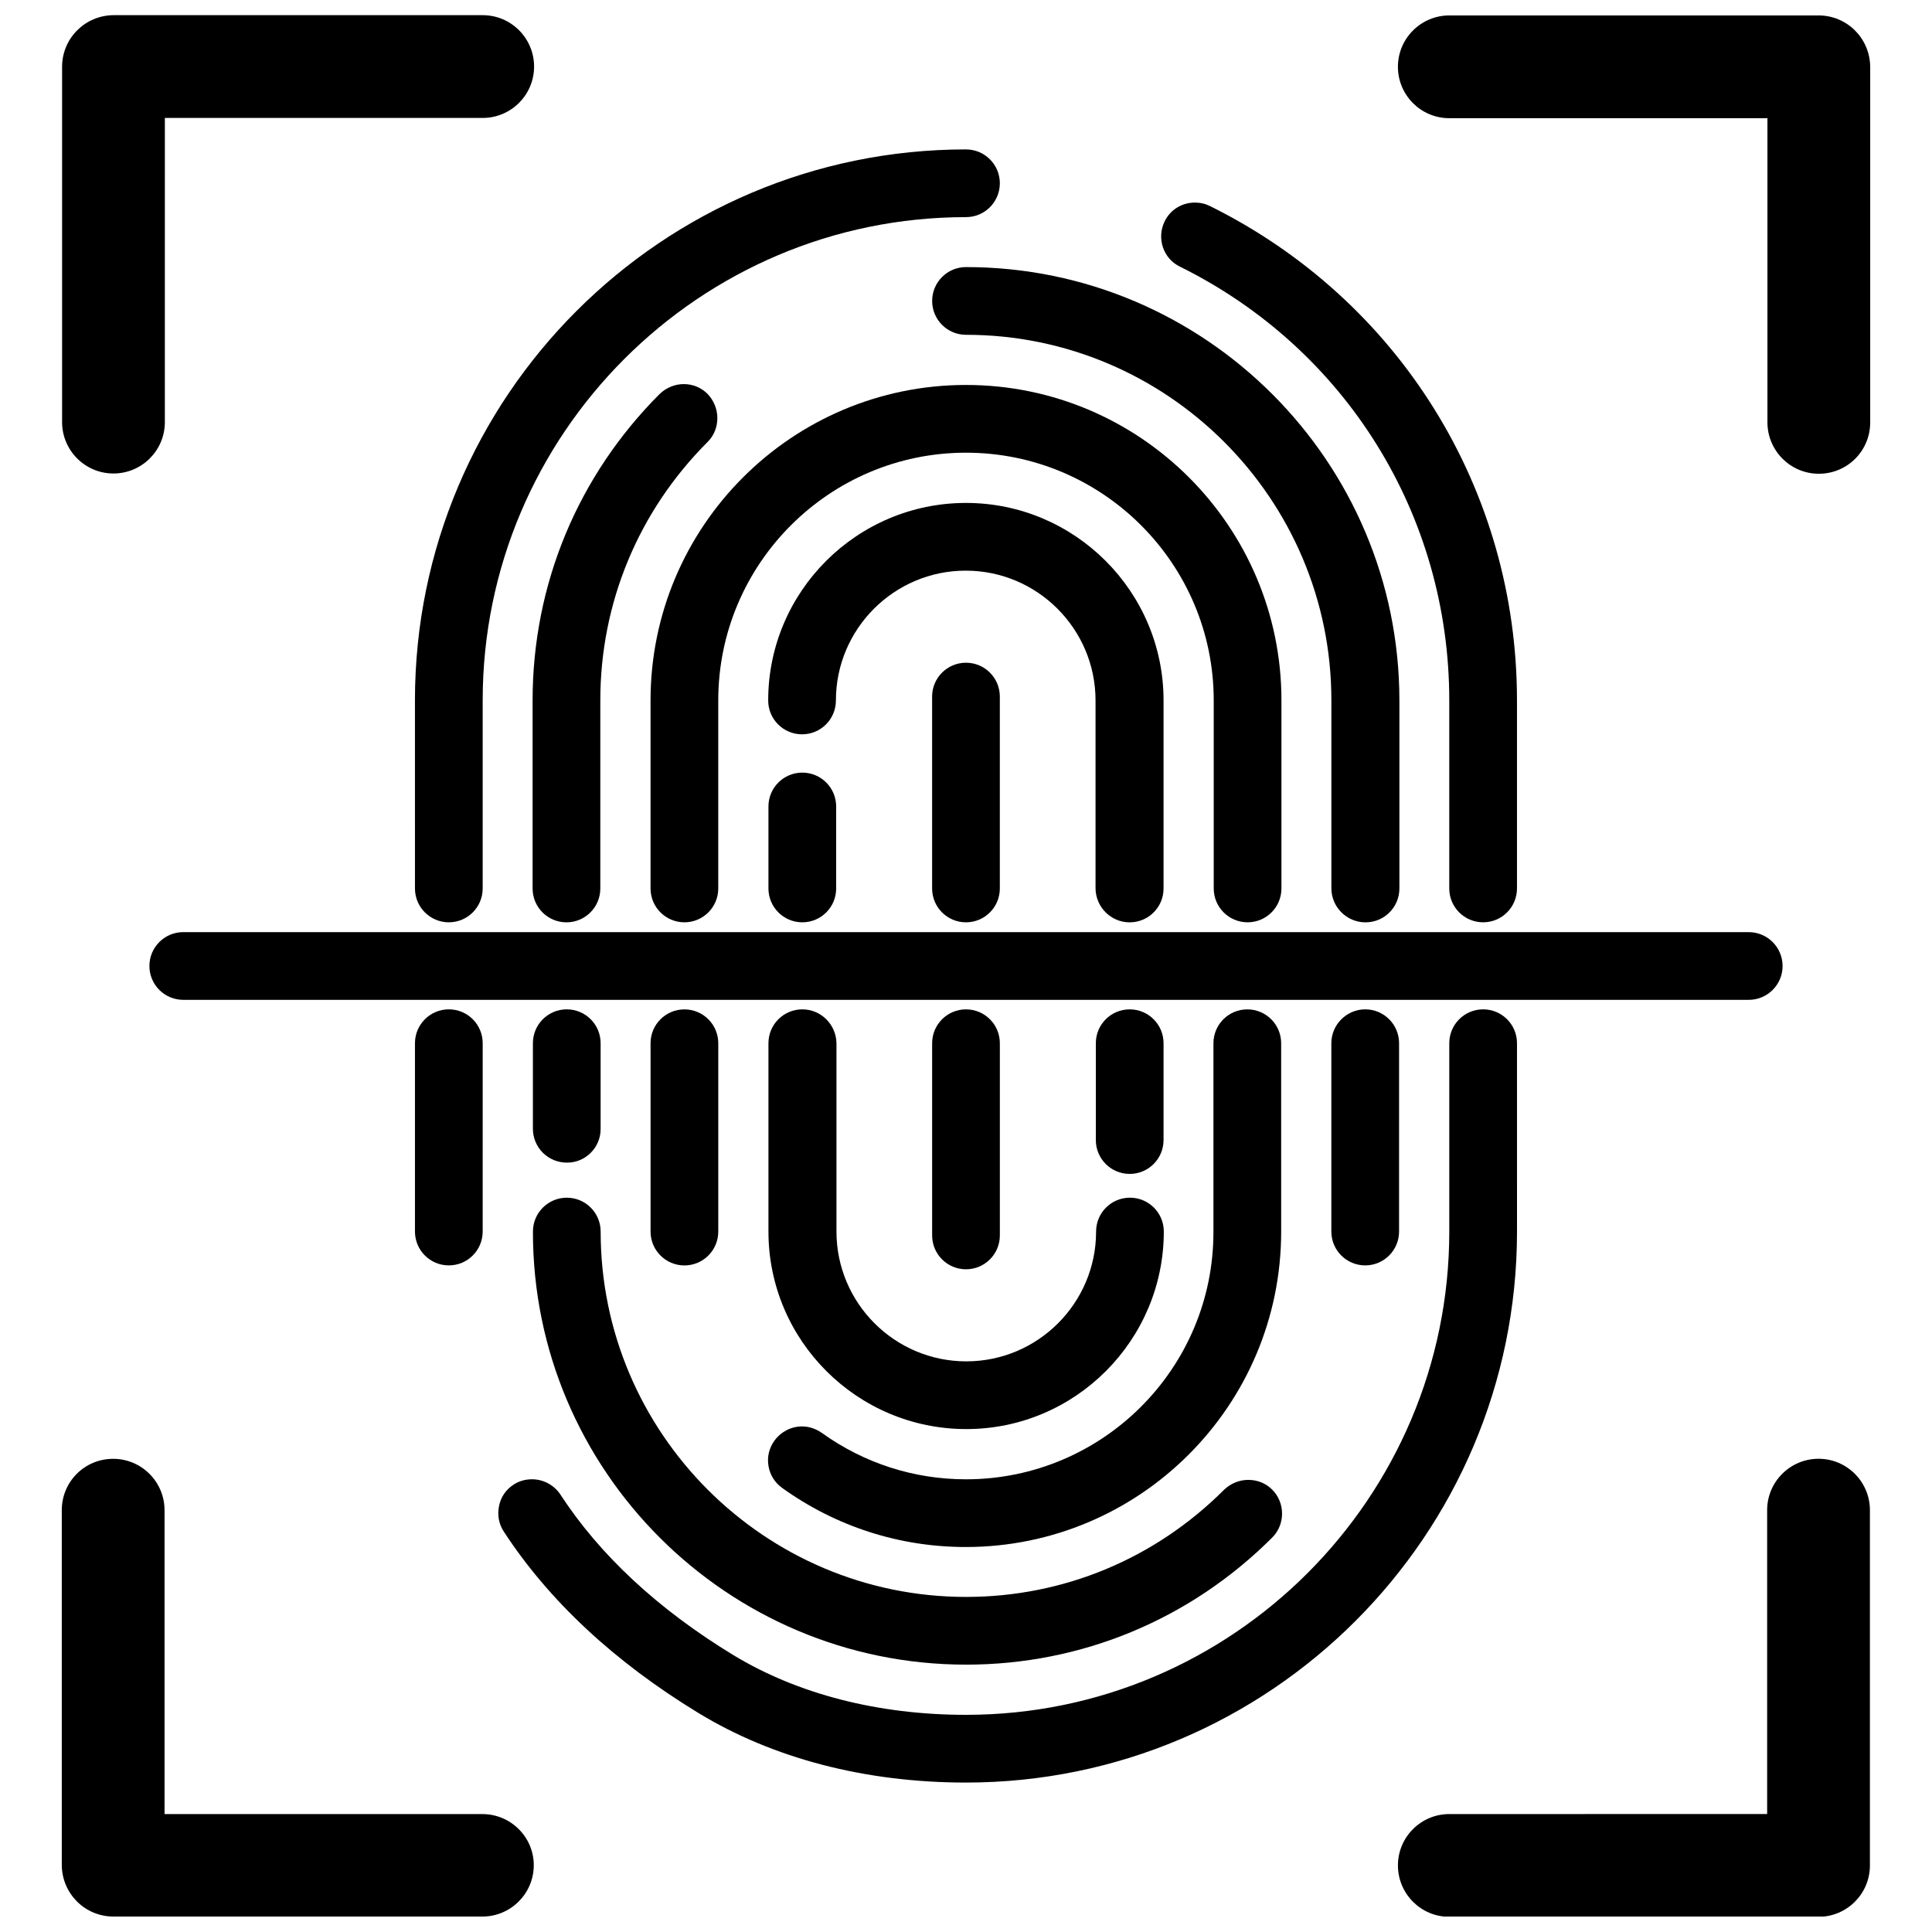
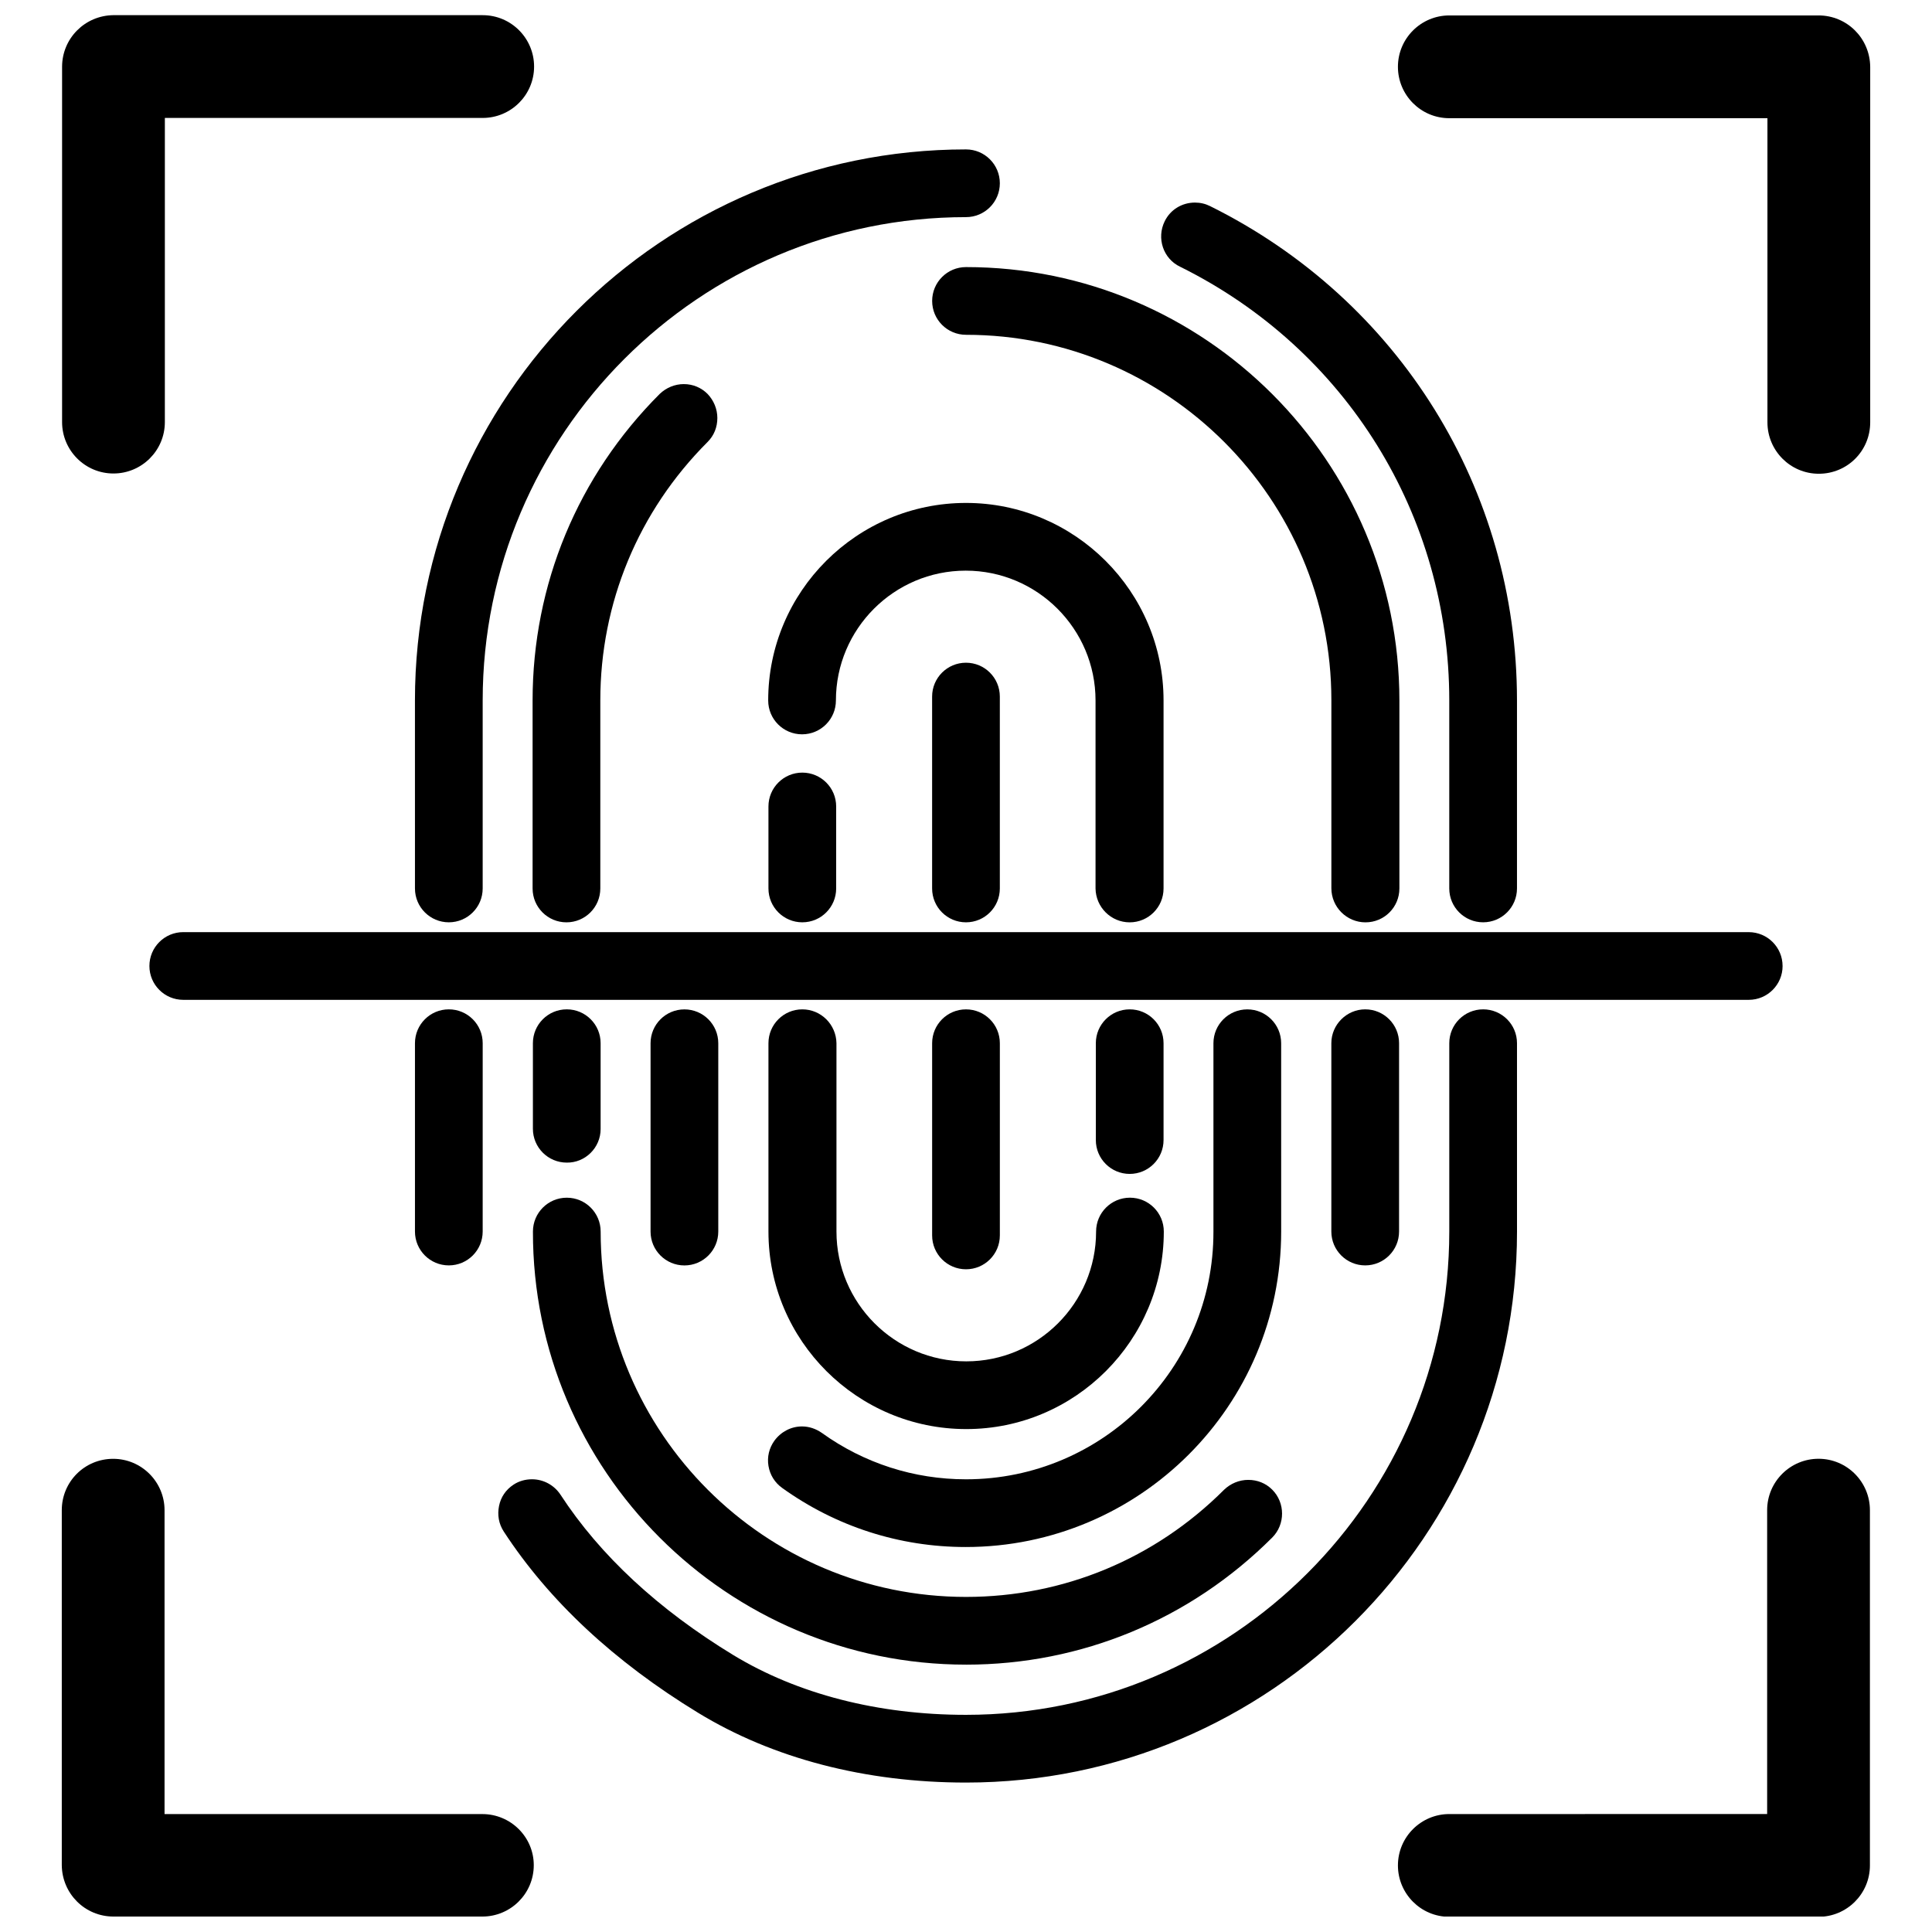
<svg xmlns="http://www.w3.org/2000/svg" width="800px" height="800px" version="1.1" viewBox="144 144 512 512">
  <defs>
    <clipPath id="d">
      <path d="m160 148.09h126v121.91h-126z" />
    </clipPath>
    <clipPath id="c">
      <path d="m160 530h126v121.9h-126z" />
    </clipPath>
    <clipPath id="b">
      <path d="m514 530h126v121.9h-126z" />
    </clipPath>
    <clipPath id="a">
      <path d="m514 148.09h126v121.91h-126z" />
    </clipPath>
  </defs>
  <path d="m303.17 443.21v-22.75c0-4.961-4.016-8.973-8.973-8.973-4.961 0-8.973 4.016-8.973 8.973v22.672c0 4.961 4.016 8.973 8.973 8.973 4.879 0.082 8.973-3.934 8.973-8.895z" />
  <path d="m400 585.15c30.621 0 59.434-11.965 81.16-33.691 3.465-3.465 3.465-9.211 0-12.676-1.73-1.73-3.938-2.598-6.375-2.598-2.363 0-4.644 0.945-6.375 2.598-18.344 18.344-42.586 28.418-68.406 28.418-53.371 0-96.824-43.453-96.824-96.824 0-4.961-4.016-8.973-8.973-8.973-4.961 0-8.973 4.016-8.973 8.973-0.09 63.289 51.473 114.77 114.77 114.77z" />
  <path d="m496.82 420.46v49.91c0 4.961 4.016 8.973 8.973 8.973 4.961 0 8.973-4.016 8.973-8.973l0.004-49.91c0-4.961-4.016-8.973-8.973-8.973-4.883 0-8.977 4.016-8.977 8.973z" />
  <path d="m400 536.03c-13.777 0-27-4.25-38.18-12.281-1.574-1.102-3.387-1.73-5.273-1.73-2.914 0-5.59 1.418-7.32 3.777-1.418 1.969-1.969 4.328-1.574 6.691 0.395 2.363 1.652 4.41 3.621 5.824 14.25 10.234 31.094 15.664 48.648 15.664 46.129 0 83.602-37.473 83.602-83.602l-0.004-49.906c0-4.961-4.016-8.973-8.973-8.973-4.961 0-8.973 4.016-8.973 8.973v49.91c0.078 36.211-29.363 65.652-65.574 65.652z" />
  <path d="m334.35 470.38v-49.91c0-4.961-4.016-8.973-8.973-8.973-4.961 0-8.973 4.016-8.973 8.973v49.91c0 4.961 4.016 8.973 8.973 8.973s8.973-4.016 8.973-8.973z" />
  <path d="m356.62 411.49c-4.961 0-8.973 4.016-8.973 8.973v49.91c0 28.891 23.539 52.348 52.426 52.348 28.891 0 52.348-23.539 52.348-52.348 0-4.961-4.016-8.973-8.973-8.973-4.961 0-8.973 4.016-8.973 8.973 0 18.973-15.43 34.402-34.402 34.402s-34.402-15.43-34.402-34.402v-49.91c-0.078-4.957-4.094-8.973-9.051-8.973z" />
  <path d="m443.38 411.49c-4.961 0-8.973 4.016-8.973 8.973v25.664c0 4.961 4.016 8.973 8.973 8.973 4.961 0 8.973-4.016 8.973-8.973v-25.664c0-4.957-4.016-8.973-8.973-8.973z" />
  <path d="m253.97 420.46v49.91c0 4.961 4.016 8.973 8.973 8.973 4.961 0 8.973-4.016 8.973-8.973l0.004-49.91c0-4.961-4.016-8.973-8.973-8.973-4.961 0-8.977 4.016-8.977 8.973z" />
  <path d="m546.02 420.46c0-4.961-4.016-8.973-8.973-8.973-4.961 0-8.973 4.016-8.973 8.973v49.91c0 70.613-57.465 128.08-128.08 128.08-23.301 0-44.633-5.512-61.637-15.824-19.918-12.121-35.344-26.449-45.816-42.508-1.652-2.519-4.488-4.094-7.559-4.094-1.73 0-3.465 0.473-4.879 1.418-2.047 1.34-3.387 3.305-3.856 5.668-0.473 2.363-0.078 4.723 1.258 6.769 11.965 18.344 29.285 34.48 51.484 48.02 19.836 12.121 44.398 18.5 71.004 18.5 80.531 0 146.03-65.496 146.03-146.03z" />
  <path d="m408.97 471.4v-50.934c0-4.961-4.016-8.973-8.973-8.973-4.961 0-8.973 4.016-8.973 8.973v50.934c0 4.961 4.016 8.973 8.973 8.973s8.973-4.016 8.973-8.973z" />
  <path d="m325.21 245.79c-2.363 0-4.644 0.945-6.375 2.598-21.727 21.727-33.691 50.539-33.691 81.238v49.828c0 4.961 4.016 8.973 8.973 8.973 4.961 0 8.973-4.016 8.973-8.973v-49.828c0-25.82 10.078-50.145 28.418-68.488 1.73-1.73 2.598-3.938 2.598-6.375 0-2.363-0.945-4.644-2.598-6.375-1.652-1.652-3.856-2.598-6.297-2.598z" />
  <path d="m505.88 388.43c4.961 0 8.973-4.016 8.973-8.973v-49.828c0-63.293-51.484-114.85-114.85-114.85-4.961 0-8.973 4.016-8.973 8.973 0 4.961 4.016 8.973 8.973 8.973 53.371 0 96.824 43.453 96.824 96.824v49.828c0 5.039 4.094 9.055 9.055 9.055z" />
-   <path d="m316.4 329.62v49.828c0 4.961 4.016 8.973 8.973 8.973 4.961 0 8.973-4.016 8.973-8.973v-49.828c0-36.211 29.441-65.652 65.652-65.652 36.211 0 65.652 29.441 65.652 65.652v49.828c0 4.961 4.016 8.973 8.973 8.973 4.961 0 8.973-4.016 8.973-8.973v-49.828c0-46.129-37.473-83.602-83.602-83.602-46.125 0.004-83.594 37.473-83.594 83.602z" />
  <path d="m356.62 348.75c-4.961 0-8.973 4.016-8.973 8.973v21.727c0 4.961 4.016 8.973 8.973 8.973 4.961 0 8.973-4.016 8.973-8.973v-21.727c0-4.957-4.016-8.973-8.973-8.973z" />
  <path d="m443.38 388.43c4.961 0 8.973-4.016 8.973-8.973v-49.828c0-28.891-23.539-52.348-52.348-52.348-28.891 0-52.426 23.457-52.426 52.348 0 4.961 4.016 8.973 8.973 8.973 4.961 0 8.973-4.016 8.973-8.973 0-18.973 15.43-34.402 34.402-34.402s34.402 15.43 34.402 34.402v49.828c0.074 4.957 4.09 8.973 9.051 8.973z" />
  <path d="m253.97 379.45c0 4.961 4.016 8.973 8.973 8.973 4.961 0 8.973-4.016 8.973-8.973v-49.828c0-70.613 57.465-128.08 128.08-128.08 4.961 0 8.973-4.016 8.973-8.973 0-4.961-4.016-8.973-8.973-8.973-80.531 0-146.03 65.496-146.03 146.03z" />
  <path d="m456.75 214.69c44.004 21.805 71.32 65.891 71.32 114.93v49.828c0 4.961 4.016 8.973 8.973 8.973 4.961 0 8.973-4.016 8.973-8.973v-49.828c0-55.891-31.172-106.11-81.316-130.99-1.258-0.629-2.598-0.945-4.016-0.945-3.465 0-6.535 1.891-8.031 4.961-2.199 4.488-0.387 9.922 4.098 12.047z" />
  <path d="m391.02 328.6v50.852c0 4.961 4.016 8.973 8.973 8.973 4.961 0 8.973-4.016 8.973-8.973v-50.852c0-4.961-4.016-8.973-8.973-8.973-4.957 0-8.973 4.016-8.973 8.973z" />
  <path d="m616.4 400c0-4.961-4.016-8.973-8.973-8.973l-414.86-0.004c-4.961 0-8.973 4.016-8.973 8.973 0 4.961 4.016 8.973 8.973 8.973h414.86c4.961 0.004 8.977-4.012 8.977-8.969z" />
  <g clip-path="url(#d)">
    <path d="m174.07 269.48c7.477 0 13.617-6.062 13.617-13.617l0.004-80.609h84.23c7.477 0 13.617-6.062 13.617-13.617 0-7.477-6.062-13.617-13.617-13.617l-97.852-0.004c-7.555 0.078-13.617 6.141-13.617 13.695v94.148c0 7.481 6.062 13.621 13.617 13.621z" />
  </g>
  <g clip-path="url(#c)">
    <path d="m271.84 624.75h-84.234v-80.531c0-7.477-6.062-13.617-13.617-13.617-7.559 0-13.617 6.062-13.617 13.617v94.07c0.078 7.559 6.141 13.617 13.695 13.617h97.77c7.477 0 13.617-6.062 13.617-13.617 0.004-7.481-6.137-13.539-13.613-13.539z" />
  </g>
  <g clip-path="url(#b)">
    <path d="m625.93 530.59c-7.477 0-13.617 6.062-13.617 13.617v80.531l-84.23 0.004c-7.477 0-13.617 6.062-13.617 13.617 0 7.477 6.062 13.617 13.617 13.617h97.848c7.477 0 13.617-6.062 13.617-13.617v-94.148c0-7.481-6.059-13.621-13.617-13.621z" />
  </g>
  <g clip-path="url(#a)">
    <path d="m625.93 148.09h-97.848c-7.477 0-13.617 6.062-13.617 13.617 0 7.477 6.062 13.617 13.617 13.617h84.309v80.609c0 7.477 6.062 13.617 13.617 13.617 7.559 0 13.617-6.062 13.617-13.617v-94.227c-0.078-7.555-6.137-13.617-13.695-13.617z" />
  </g>
</svg>